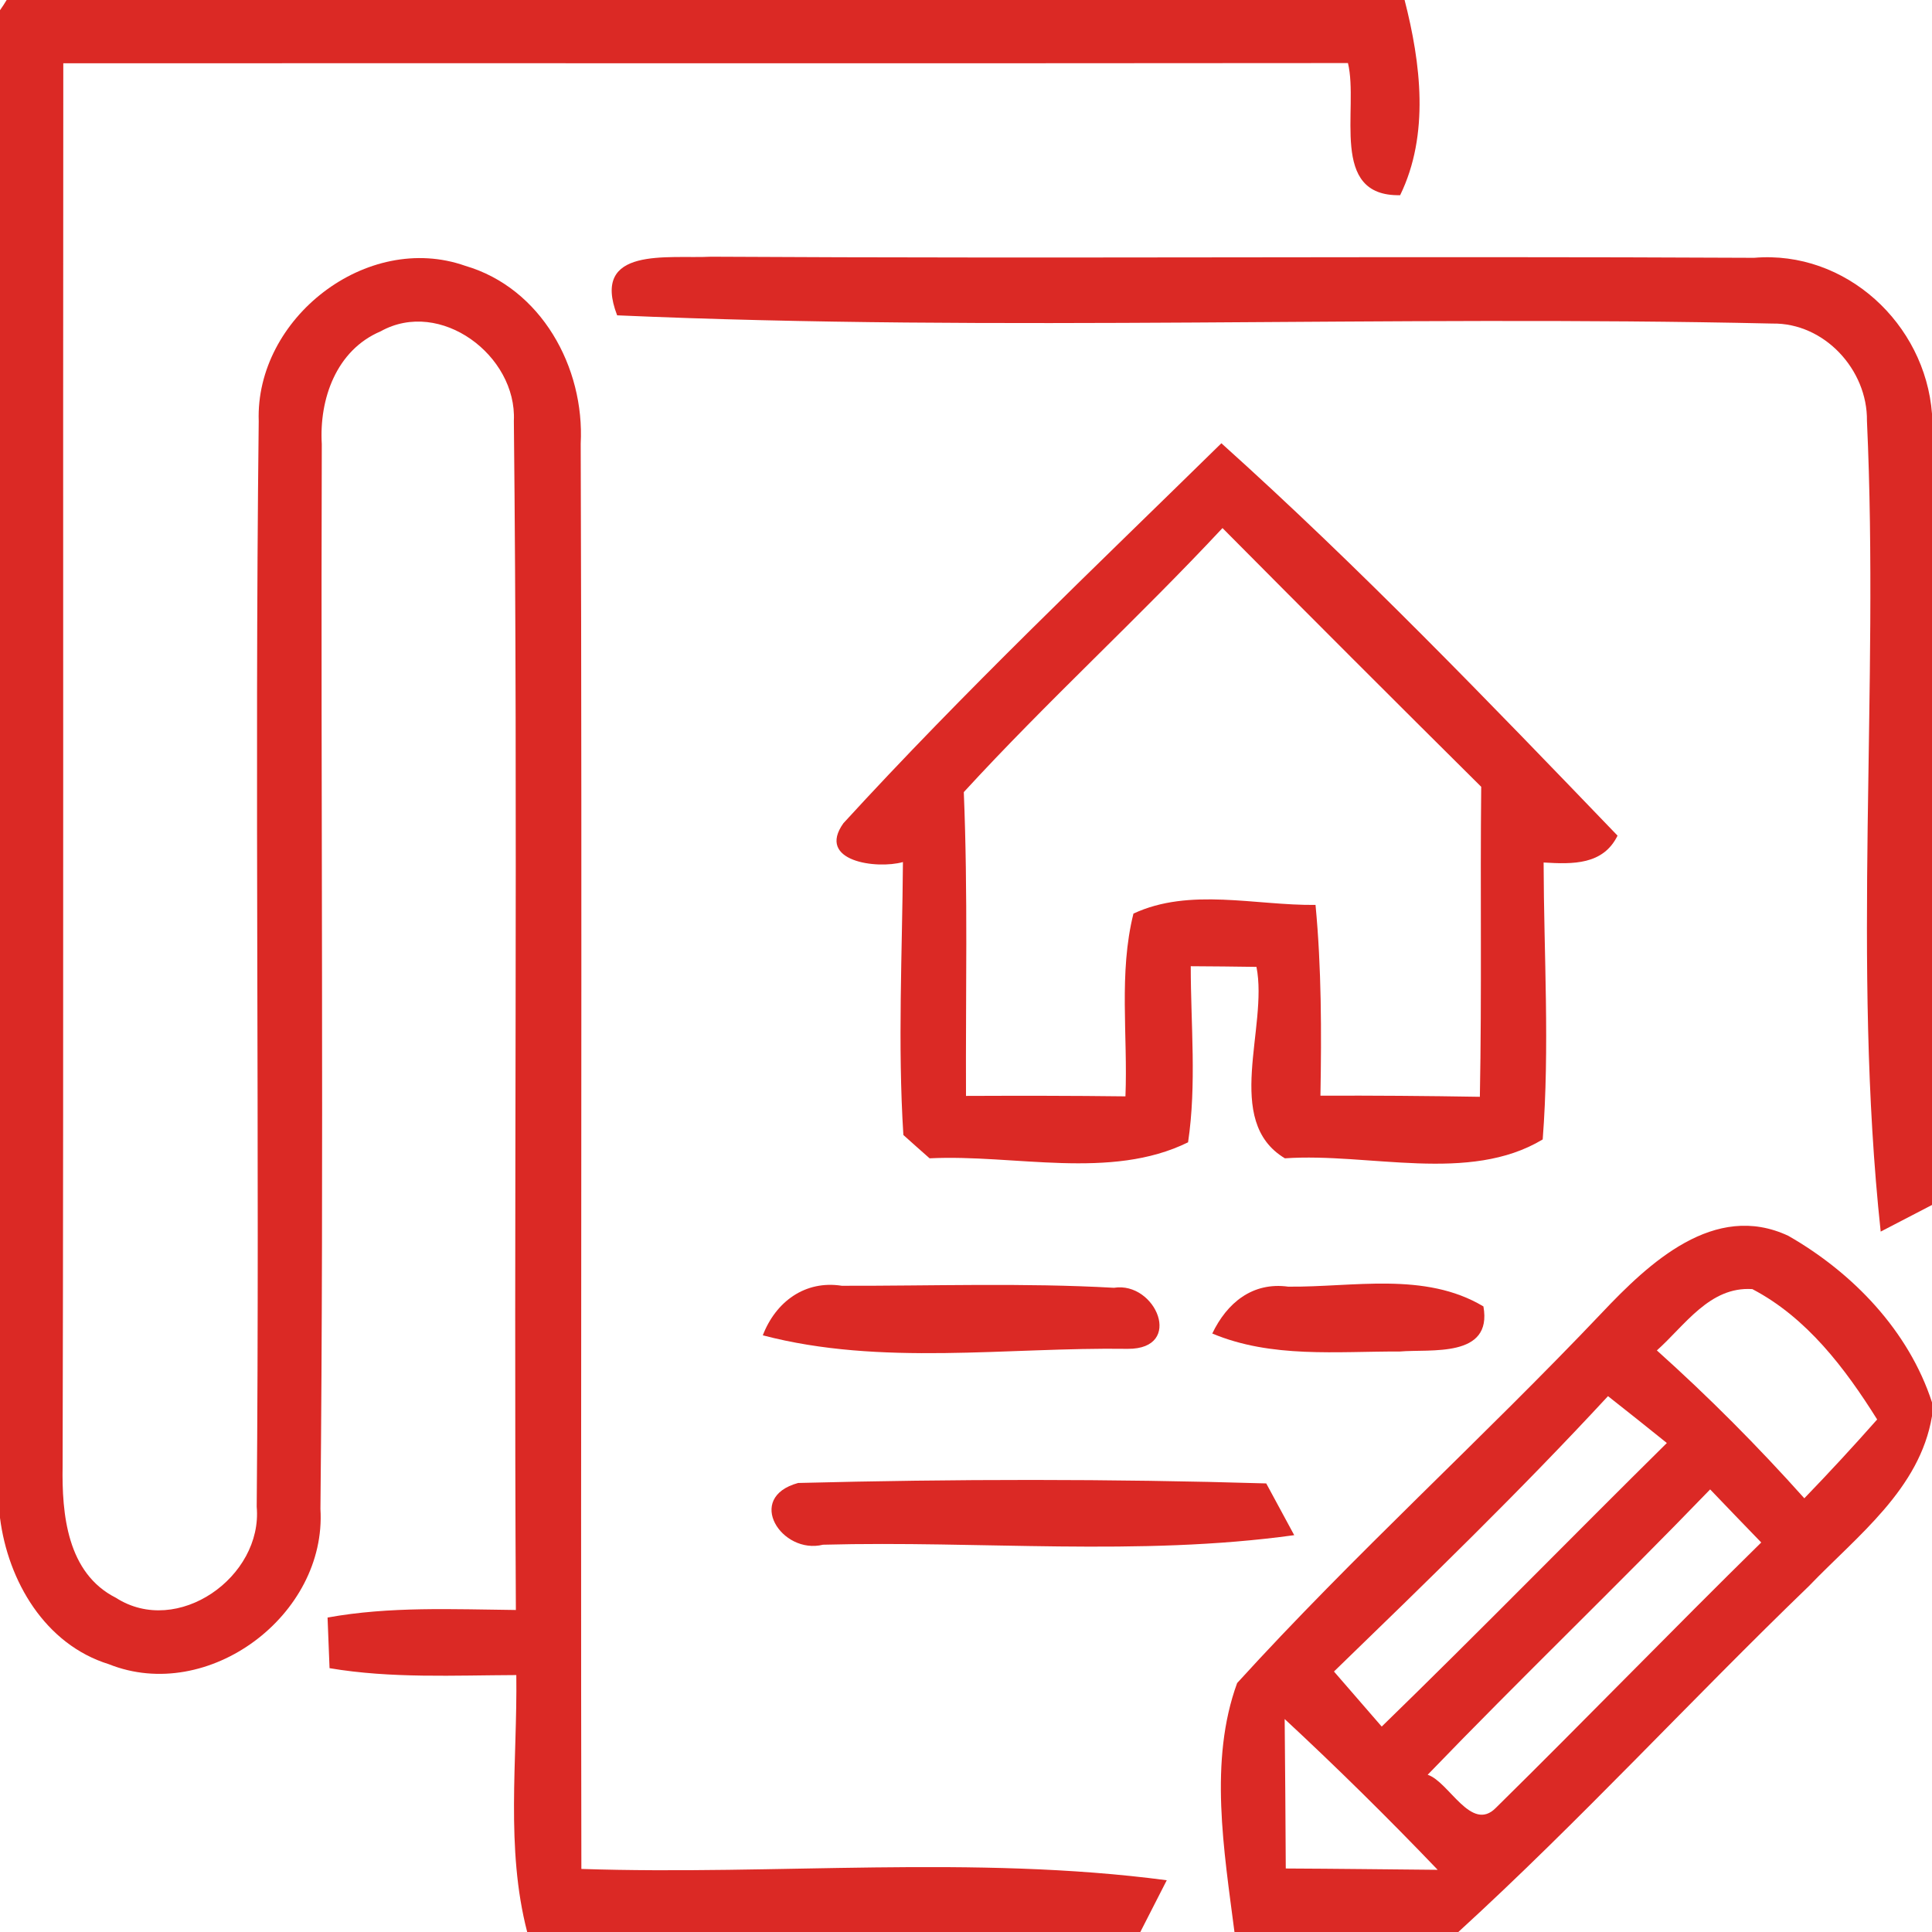
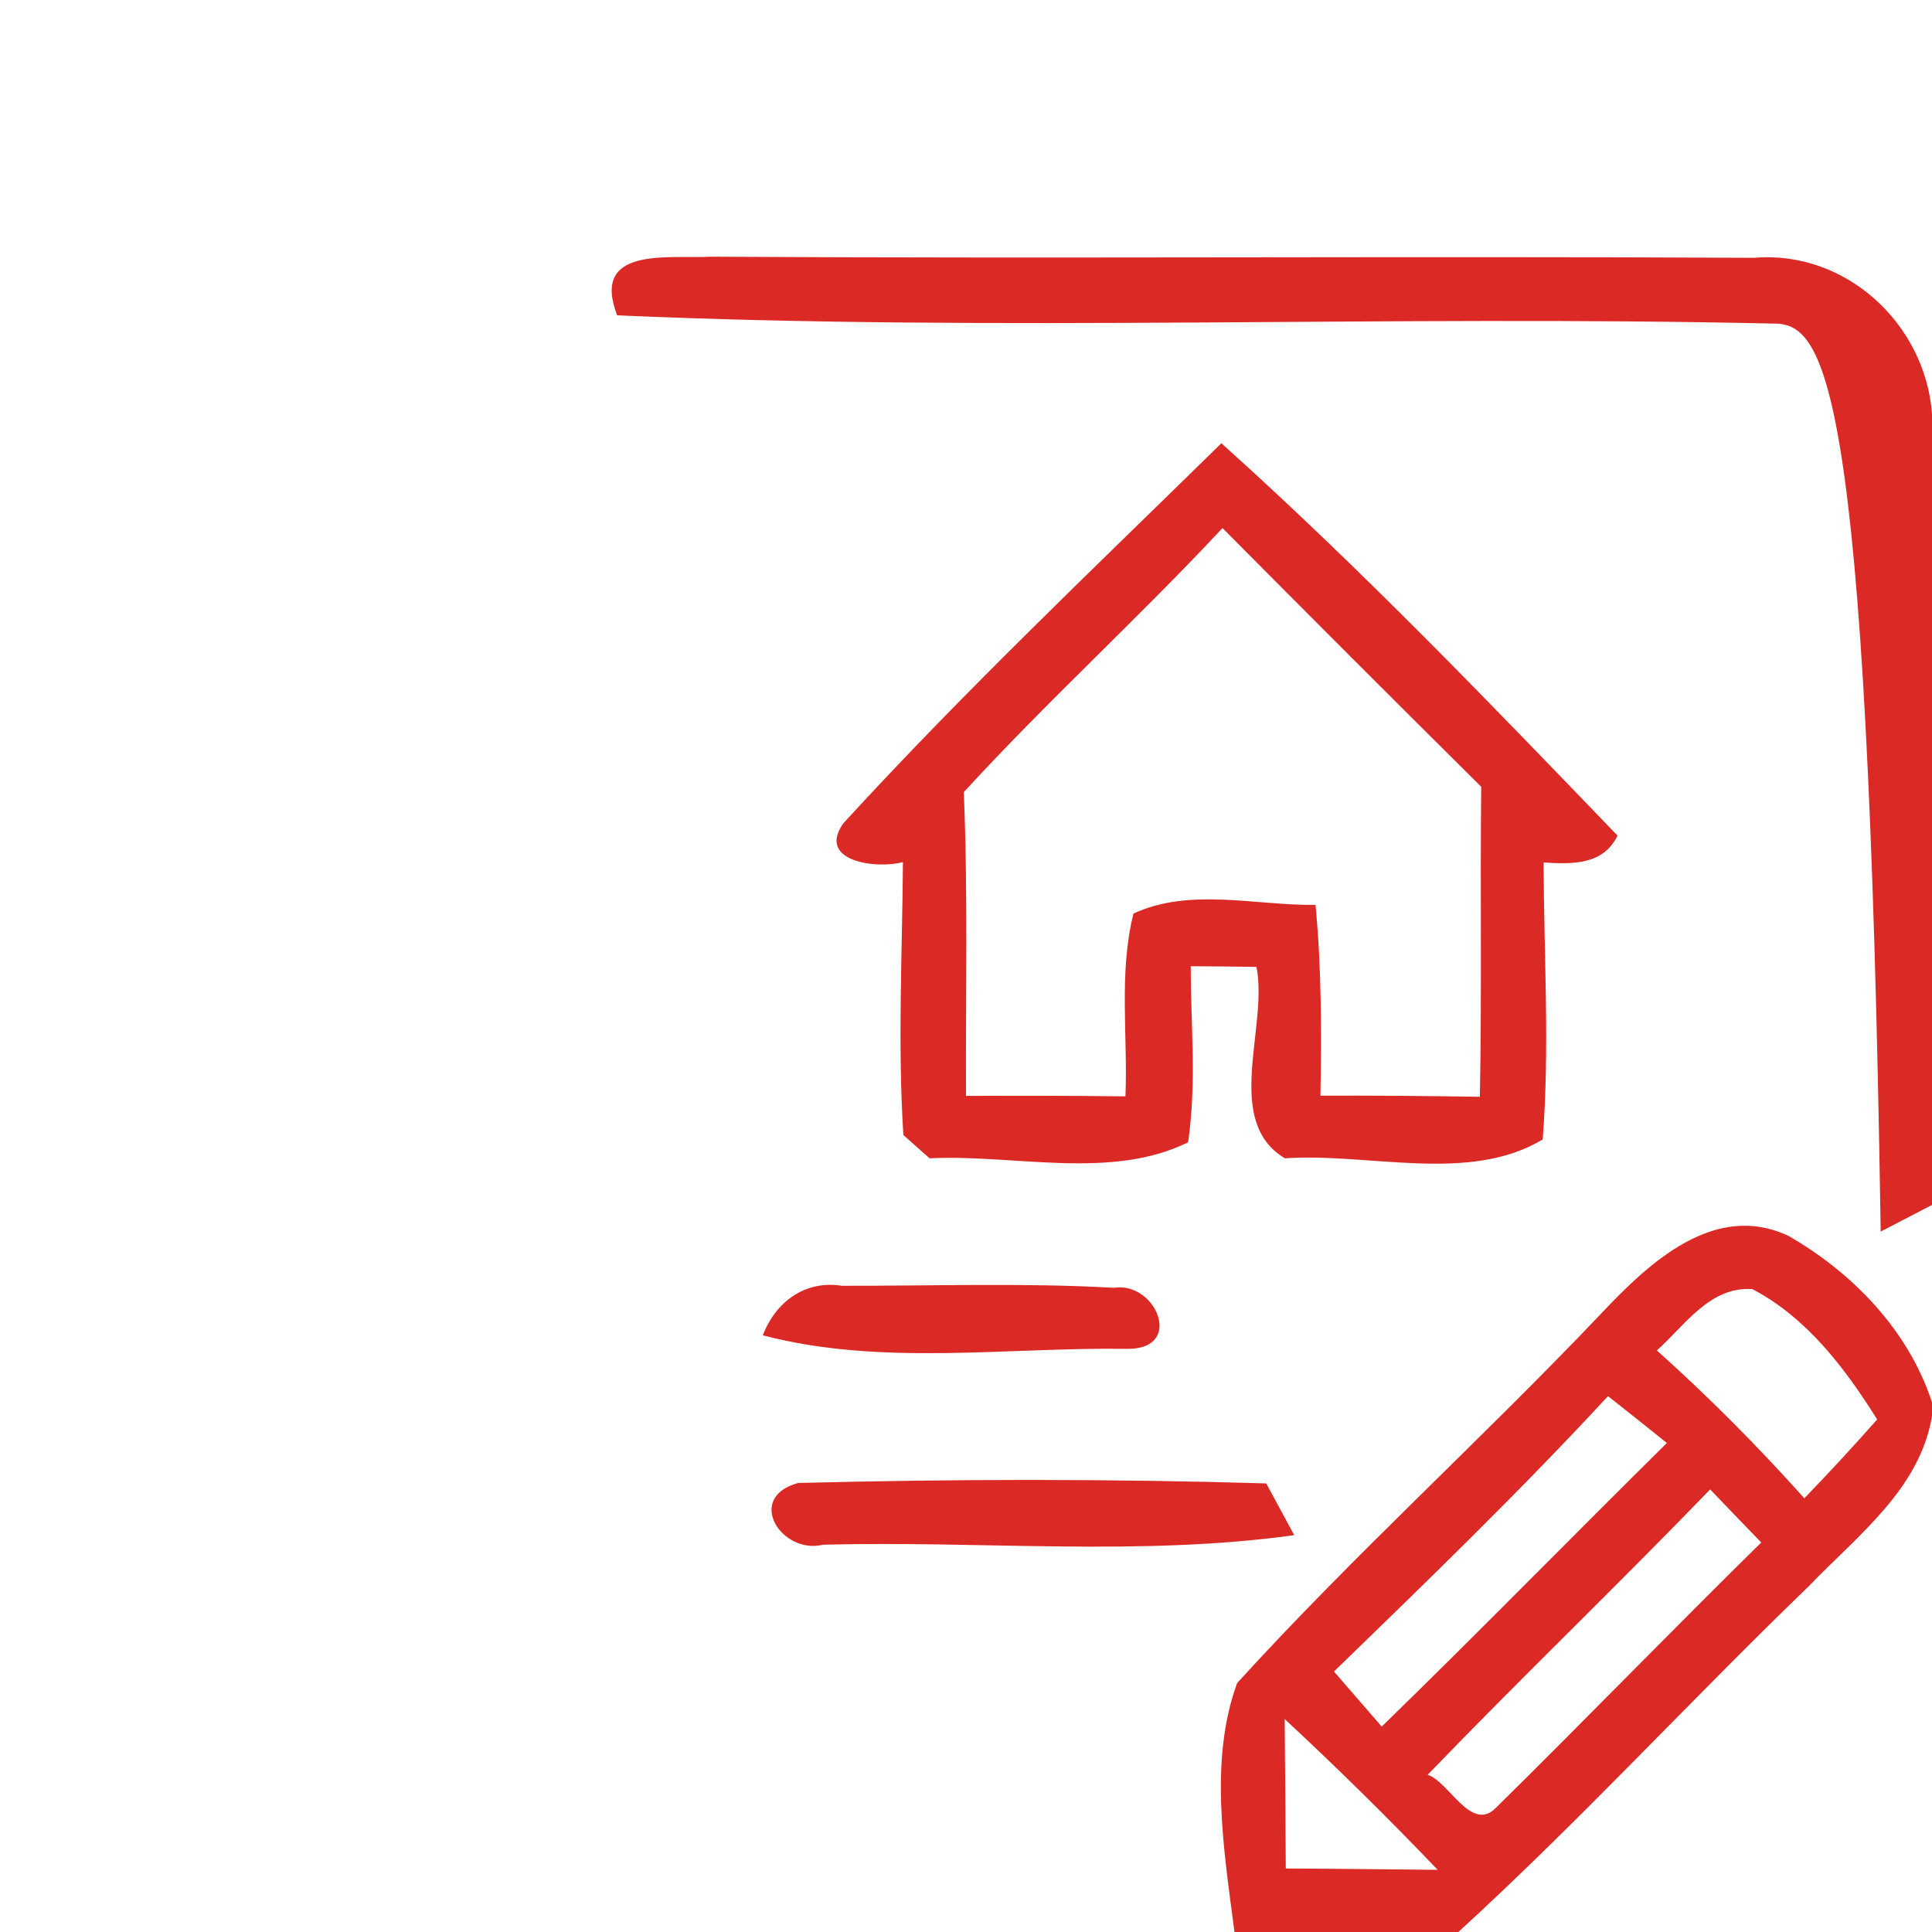
<svg xmlns="http://www.w3.org/2000/svg" width="70" height="70" viewBox="0 0 70 70" fill="none">
  <g clip-path="url(#clip0)">
-     <path d="M0.241 0H50.891C51.478 2.285 51.8 4.876 50.73 7.072C48.131 7.129 49.241 3.943 48.839 2.285C33.326 2.301 17.806 2.285 2.293 2.293C2.277 19.23 2.309 36.167 2.269 53.111C2.237 54.858 2.43 56.998 4.2 57.891C6.429 59.323 9.526 57.135 9.301 54.592C9.414 41.485 9.221 28.37 9.374 15.263C9.245 11.53 13.292 8.376 16.856 9.631C19.608 10.436 21.185 13.308 21.04 16.076C21.096 33.286 21.032 50.505 21.064 67.715C28.129 67.948 35.258 67.2 42.274 68.125C42.032 68.6 41.557 69.533 41.316 70H19.101C18.313 66.959 18.747 63.788 18.707 60.691C16.454 60.699 14.177 60.819 11.94 60.441C11.924 59.983 11.884 59.066 11.868 58.607C14.121 58.197 16.414 58.309 18.691 58.333C18.61 43.971 18.771 29.601 18.618 15.247C18.731 12.882 15.955 10.798 13.791 12.005C12.182 12.688 11.562 14.459 11.659 16.092C11.618 28.949 11.739 41.815 11.61 54.672C11.844 58.518 7.547 61.737 3.943 60.297C1.633 59.581 0.29 57.287 0 54.994V0.37C0.064 0.282 0.185 0.097 0.241 0Z" fill="#DB2925" />
-     <path d="M22.36 11.425C21.394 8.907 24.21 9.382 25.763 9.301C38.355 9.374 50.955 9.277 63.555 9.341C66.878 9.06 69.751 11.731 70 14.99V43.658C69.533 43.899 68.608 44.382 68.141 44.623C67.096 34.888 68.093 25.023 67.643 15.247C67.667 13.397 66.098 11.691 64.215 11.723C50.271 11.409 36.287 12.037 22.36 11.425Z" fill="#DB2925" />
+     <path d="M22.36 11.425C21.394 8.907 24.21 9.382 25.763 9.301C38.355 9.374 50.955 9.277 63.555 9.341C66.878 9.06 69.751 11.731 70 14.99V43.658C69.533 43.899 68.608 44.382 68.141 44.623C67.667 13.397 66.098 11.691 64.215 11.723C50.271 11.409 36.287 12.037 22.36 11.425Z" fill="#DB2925" />
    <path d="M30.559 29.826C34.928 25.055 39.635 20.59 44.253 16.06C49.258 20.557 53.94 25.425 58.607 30.277C58.084 31.339 56.99 31.315 55.928 31.25C55.936 34.597 56.153 37.945 55.895 41.284C53.224 42.893 49.604 41.758 46.554 41.968C44.301 40.616 45.959 37.221 45.524 35.032C44.929 35.024 43.738 35.008 43.143 35.008C43.143 37.132 43.36 39.28 43.046 41.388C40.238 42.772 36.746 41.815 33.681 41.968C33.439 41.758 32.965 41.332 32.731 41.123C32.522 37.832 32.691 34.525 32.715 31.234C31.766 31.5 29.569 31.21 30.559 29.826ZM34.92 28.7C35.072 32.369 34.984 36.038 35 39.707C36.931 39.699 38.854 39.699 40.777 39.723C40.866 37.518 40.528 35.257 41.067 33.101C43.102 32.151 45.492 32.811 47.664 32.787C47.882 35.08 47.882 37.389 47.842 39.699C49.764 39.691 51.688 39.707 53.618 39.739C53.691 35.998 53.627 32.248 53.667 28.507C50.529 25.393 47.407 22.271 44.293 19.133C41.244 22.4 37.937 25.409 34.92 28.7Z" fill="#DB2925" />
    <path d="M58.044 47.56C59.741 45.766 62.115 43.521 64.794 44.776C67.127 46.111 69.155 48.212 70 50.81V51.309C69.557 53.956 67.296 55.638 65.543 57.464C61.262 61.592 57.231 65.985 52.838 70H44.727C44.349 67.055 43.794 63.797 44.824 60.98C49.048 56.338 53.723 52.114 58.044 47.56ZM60.031 48.928C61.914 50.617 63.692 52.404 65.374 54.286C66.275 53.353 67.152 52.404 68.013 51.43C66.854 49.579 65.462 47.737 63.491 46.707C61.946 46.602 61.045 48.026 60.031 48.928ZM58.261 50.585C55.075 54.029 51.703 57.295 48.332 60.562C48.911 61.23 49.491 61.898 50.062 62.557C53.546 59.17 56.941 55.694 60.393 52.283C59.685 51.712 58.977 51.148 58.261 50.585ZM51.727 64.303C52.5 64.553 53.304 66.412 54.198 65.502C57.424 62.324 60.578 59.066 63.813 55.887C63.354 55.413 62.421 54.447 61.962 53.964C58.591 57.456 55.091 60.812 51.727 64.303ZM46.546 62.284C46.562 64.086 46.578 65.888 46.586 67.699C48.421 67.707 50.255 67.731 52.09 67.747C50.295 65.872 48.445 64.046 46.546 62.284Z" fill="#DB2925" />
    <path d="M27.638 48.381C28.105 47.166 29.167 46.377 30.502 46.586C33.785 46.594 37.076 46.474 40.359 46.659C41.879 46.417 42.917 48.879 40.865 48.871C36.48 48.807 31.926 49.507 27.638 48.381Z" fill="#DB2925" />
-     <path d="M43.923 48.316C44.454 47.206 45.379 46.441 46.675 46.618C49.024 46.642 51.623 46.063 53.747 47.334C54.085 49.217 51.832 48.871 50.714 48.968C48.437 48.96 46.071 49.217 43.923 48.316Z" fill="#DB2925" />
    <path d="M29.819 55.968C28.322 56.338 26.978 54.262 28.917 53.731C34.566 53.586 40.23 53.578 45.878 53.747C46.128 54.214 46.635 55.147 46.892 55.622C41.244 56.403 35.507 55.815 29.819 55.968Z" fill="#DB2925" />
  </g>
  <defs>
    <clipPath id="clip0">
      <rect width="70" height="70" fill="white" />
    </clipPath>
  </defs>
</svg>